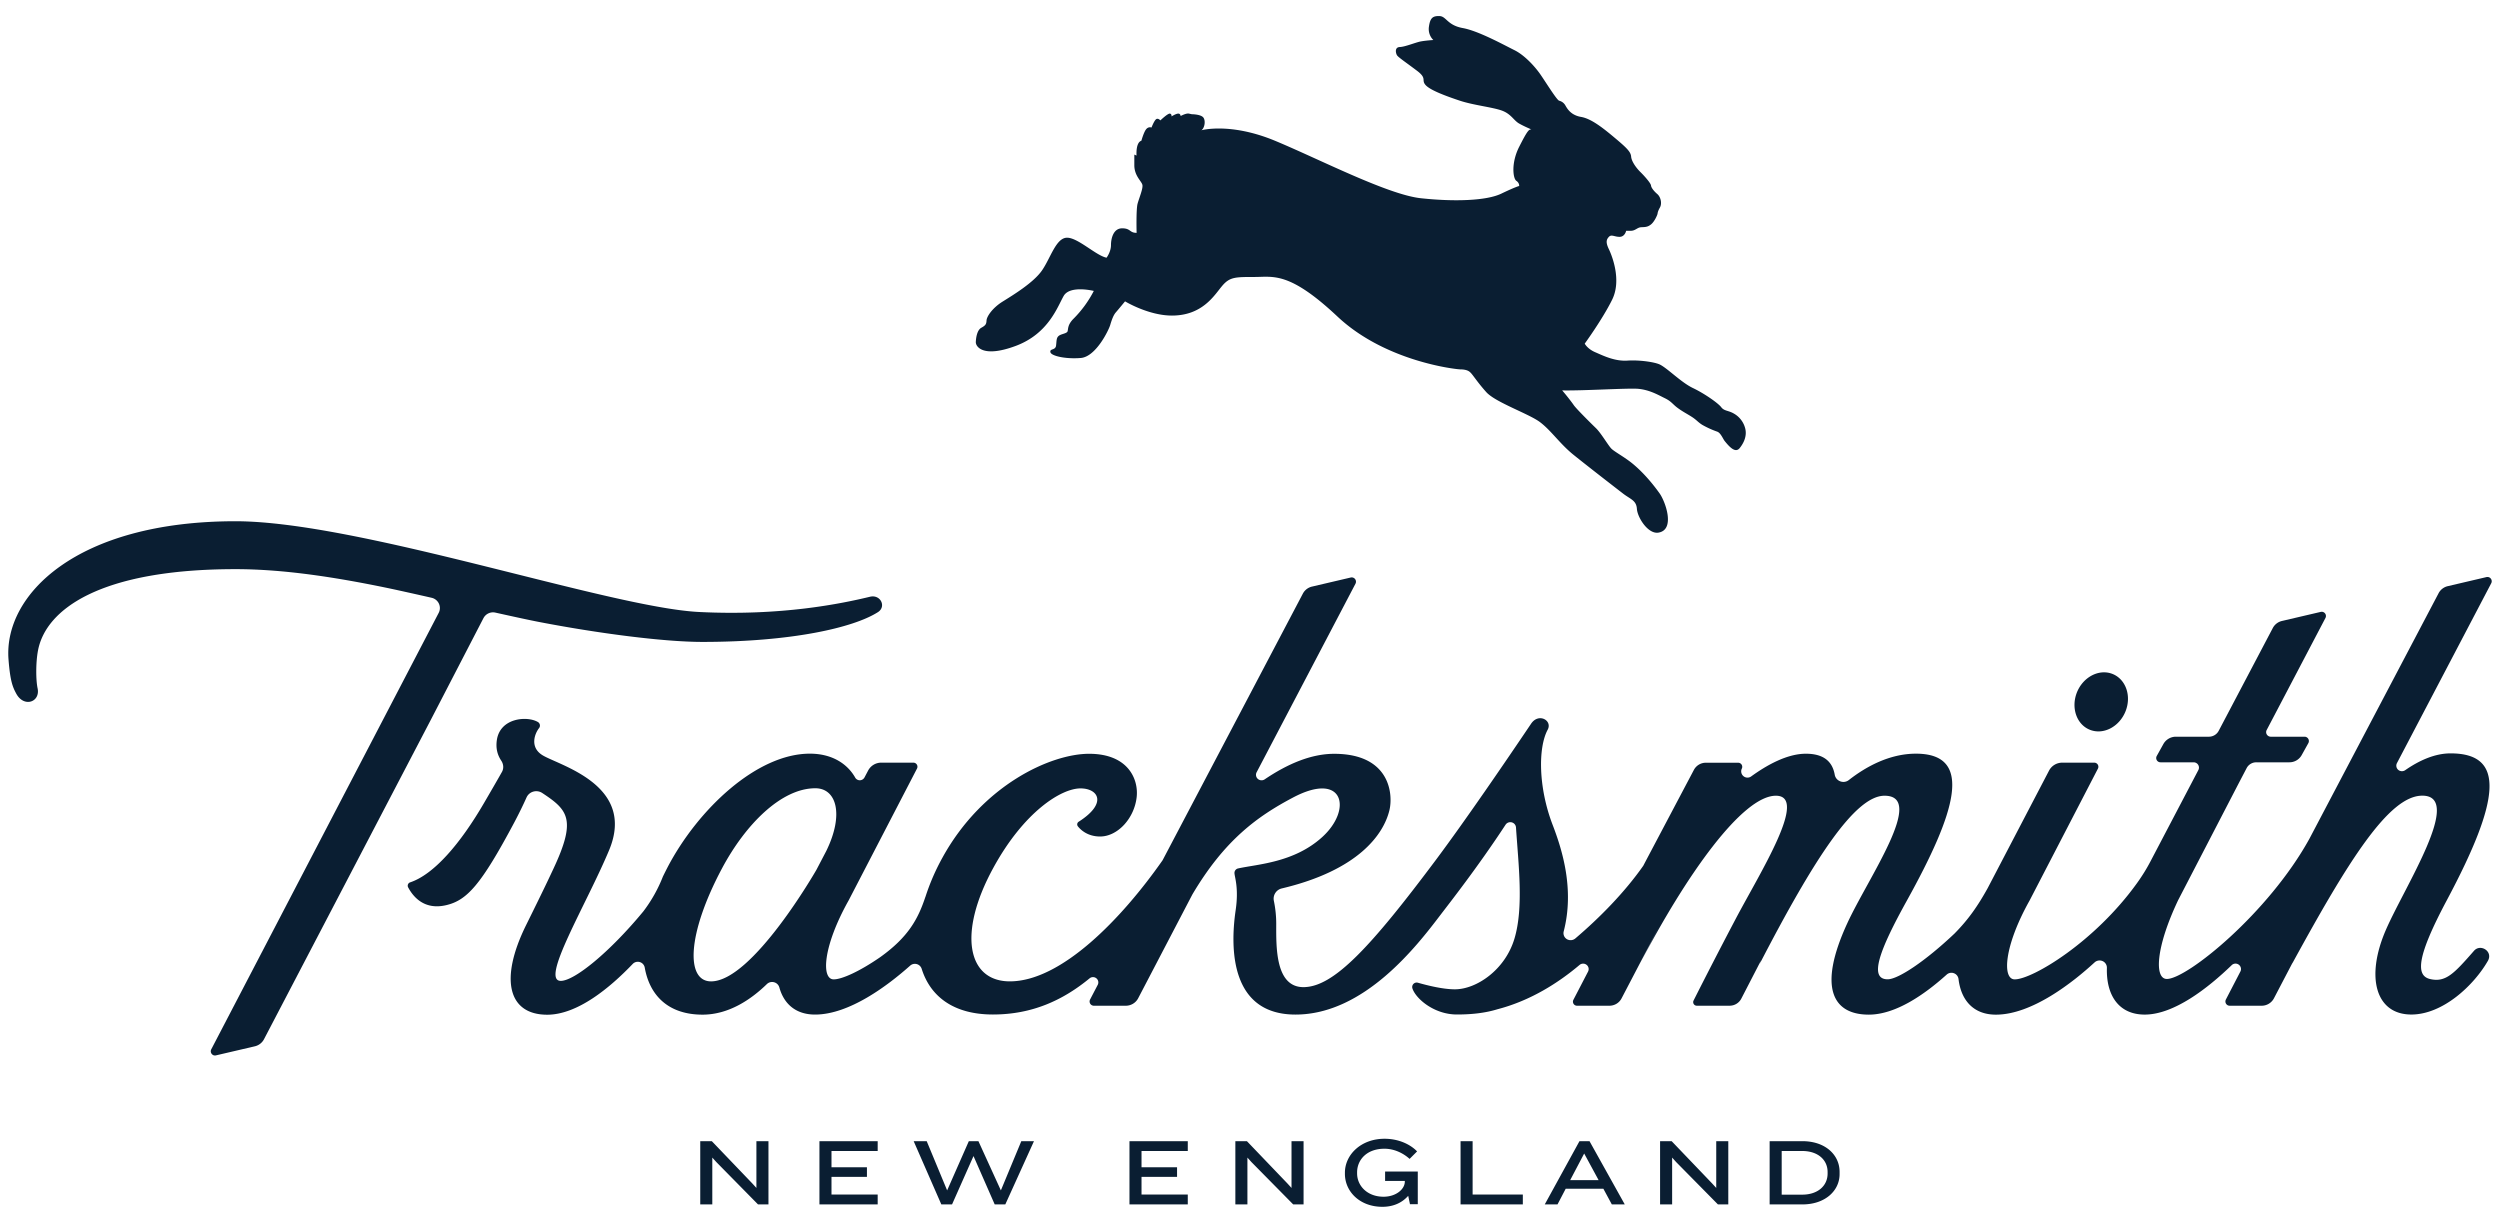
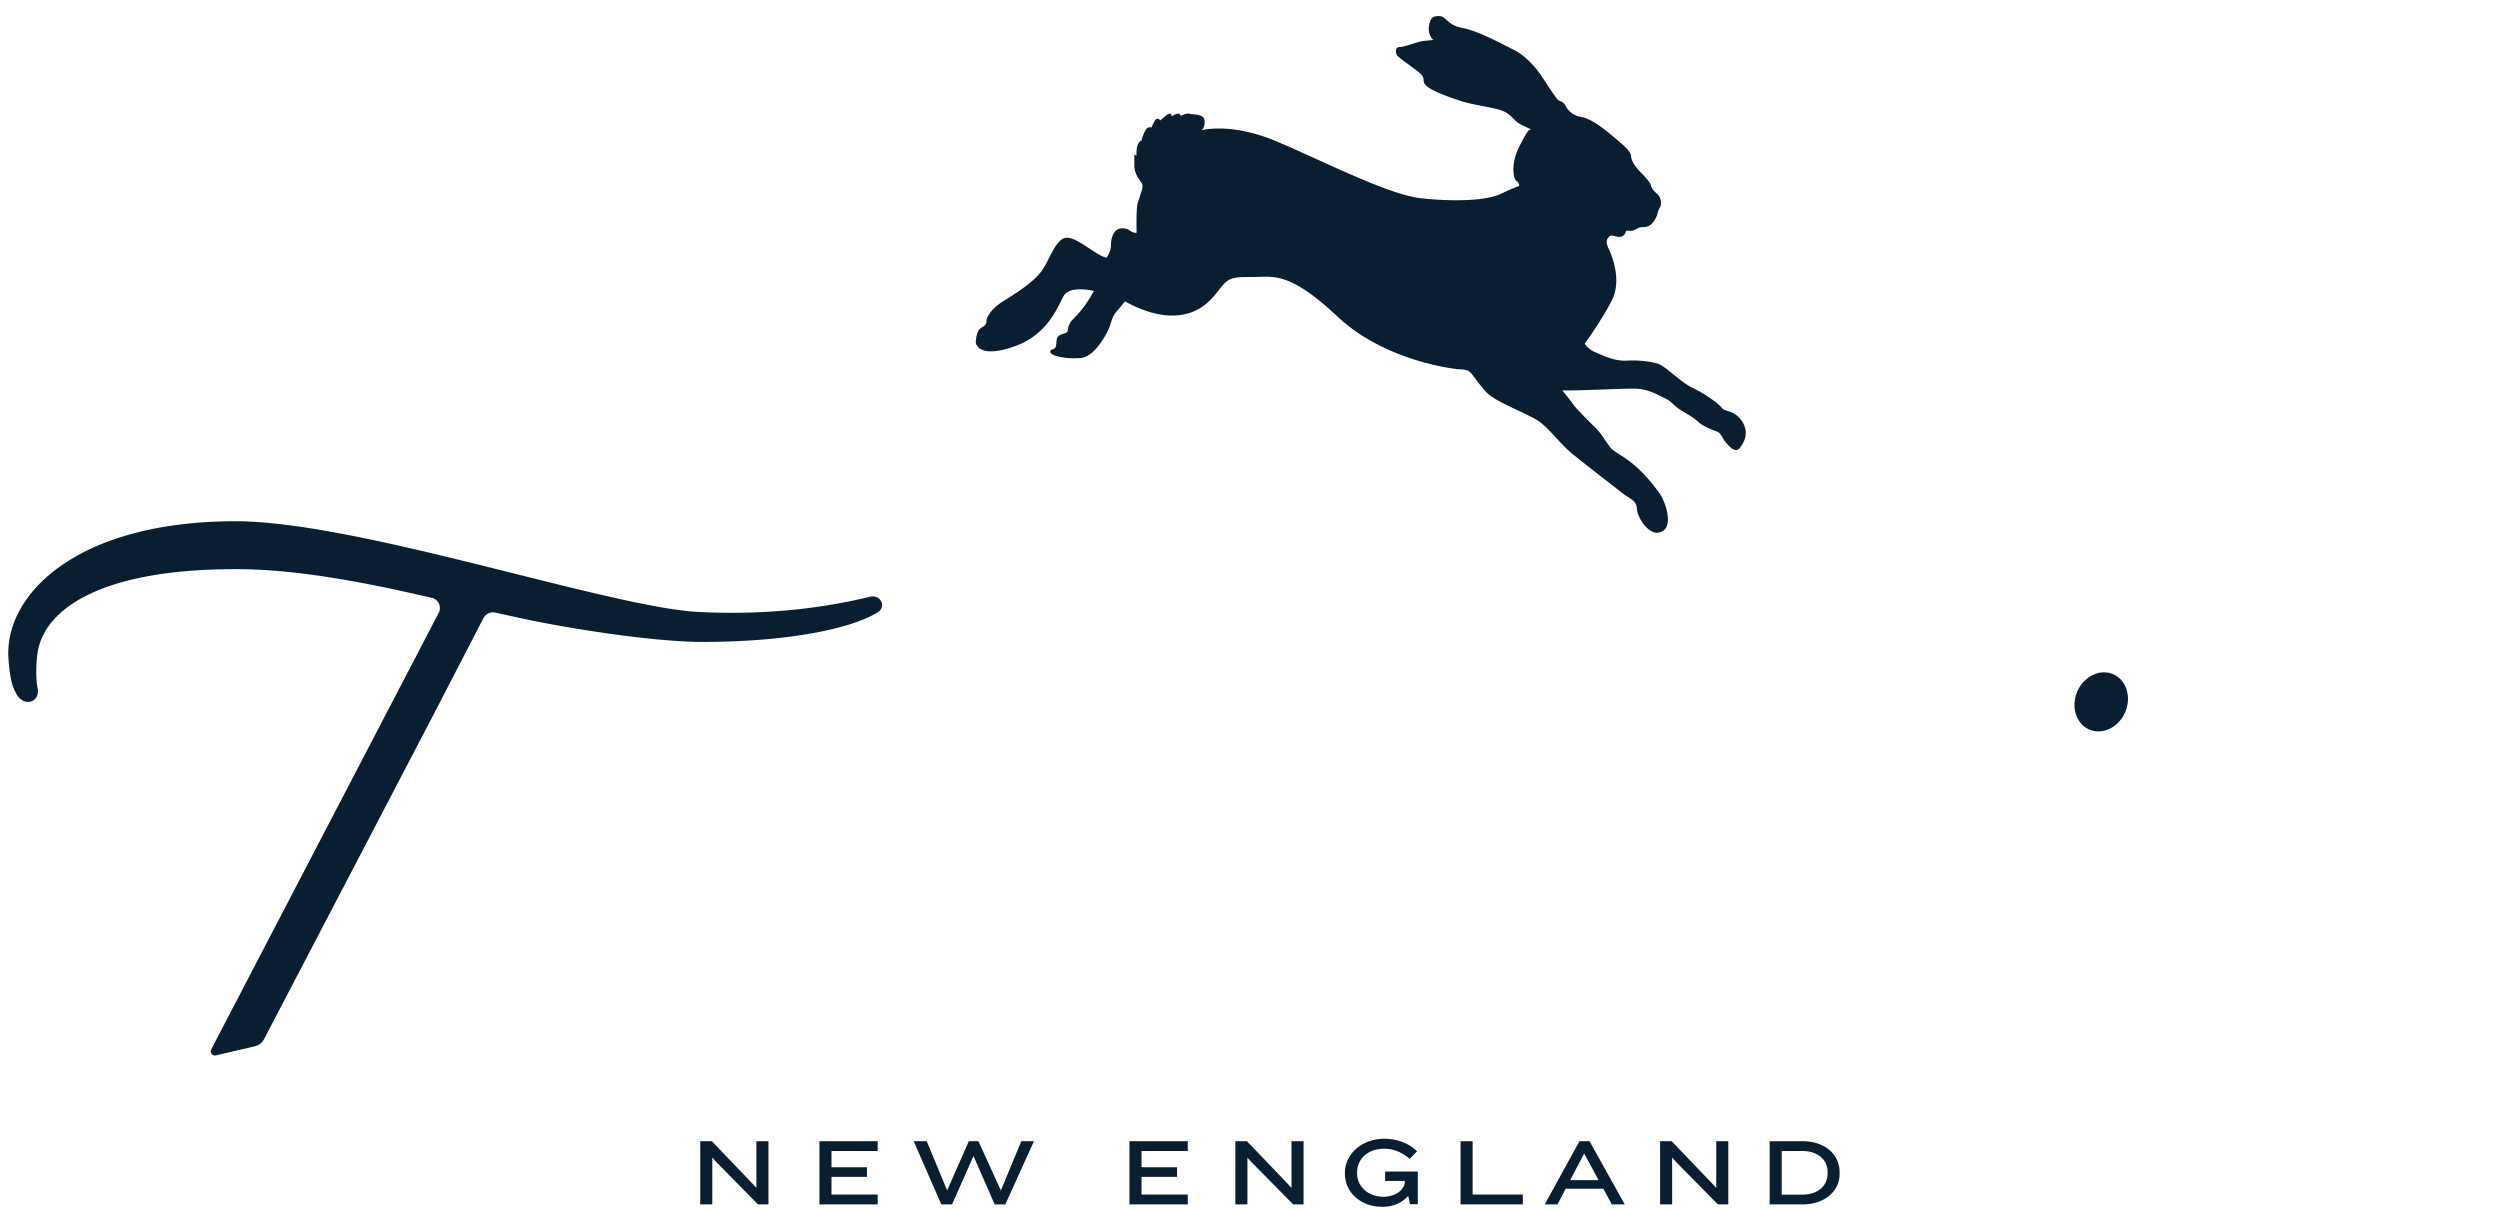
<svg xmlns="http://www.w3.org/2000/svg" fill="none" viewBox="0 0 151 73">
  <g fill="#0a1e32">
    <path d="m105.364 25.728c.062.166.242.671-.285 1.335-.251.31-.585-.02-.916-.435-.1-.13-.234-.482-.443-.556a5.49 5.49 0 0 1 -.895-.406c-.26-.158-.343-.295-.624-.477-.28-.183-.518-.295-.84-.527-.331-.236-.393-.41-.803-.61-.406-.198-.912-.501-1.607-.567-.581-.054-3.388.124-4.596.095.23.261.577.709.698.887.146.216 1.02 1.082 1.338 1.39.318.306.75 1.06.942 1.247s.807.514 1.284.908c.698.577 1.271 1.294 1.627 1.796.355.506.954 2.193-.075 2.363-.628.104-1.268-.916-1.301-1.439-.034-.518-.402-.58-.853-.933-.452-.348-2.171-1.679-2.987-2.338-.816-.66-1.343-1.464-2.02-1.97-.678-.505-2.673-1.185-3.234-1.803-.56-.622-.836-1.09-.983-1.207-.133-.132-.38-.17-.59-.17-.208 0-4.496-.448-7.415-3.188-2.916-2.74-3.874-2.393-5.024-2.393s-1.485 0-1.937.531c-.456.53-1.163 1.8-3.04 1.8-1.423 0-2.832-.859-2.832-.859s-.427.519-.565.676c-.134.158-.234.423-.33.75-.097.328-.87 1.92-1.778 1.995s-1.79-.12-1.836-.352c-.05-.229.305-.096.343-.399.037-.302.012-.472.171-.592s.49-.133.527-.278c.038-.145 0-.386.343-.738a6.741 6.741 0 0 0 1.238-1.692s-1.439-.36-1.82.303c-.38.663-.92 2.284-2.906 3.022-1.987.738-2.414.025-2.401-.24.012-.265.075-.713.33-.858.26-.145.306-.216.318-.448.013-.228.343-.738.954-1.124.615-.385 1.886-1.148 2.4-1.899.515-.746.846-1.97 1.51-1.97.662 0 1.757 1.087 2.385 1.207 0 0 .267-.352.267-.758 0-.41.147-1.016.674-1.016s.435.274.874.274c0 0-.037-1.41.059-1.763.096-.352.33-.895.293-1.123-.038-.228-.49-.543-.49-1.199v-.642l.134.058s-.063-.784.293-.896c0 0 .146-.53.293-.7.146-.17.317-.096.317-.096s.147-.385.268-.493.268.062.268.062.452-.435.577-.41c.121.024.096.17.096.17s.247-.158.394-.17c.146-.013.158.145.158.145s.33-.183.502-.145l.172.037s.577 0 .711.22c.134.215.05.63-.134.75 0 0 1.74-.493 4.463.639 2.723 1.136 6.801 3.25 8.8 3.466 2 .215 3.95.157 4.853-.278.907-.435 1.079-.46 1.079-.46s.025-.183-.172-.315c-.196-.133-.33-1.062.172-2.053.502-.99.586-1.053.736-1.053 0 0-.418-.17-.749-.36-.33-.195-.476-.581-1.054-.784-.577-.203-1.69-.315-2.526-.593-.832-.278-1.778-.626-2.058-.941s.109-.386-.514-.859c-.624-.472-1.142-.82-1.213-.94-.076-.121-.16-.486.171-.498.33-.013.945-.278 1.276-.34.33-.058.749-.083.749-.083s-.344-.29-.268-.809c.075-.518.221-.65.636-.638.418.012.464.555 1.41.725.945.17 2.5 1.029 3.111 1.331.615.303 1.213.966 1.519 1.39.305.422 1.041 1.629 1.188 1.666a.583.583 0 0 1 .38.29c.109.183.318.58.945.689.624.107 1.335.675 2.07 1.293.737.618.934.834.955 1.111.025.278.292.664.564.93.268.264.624.675.636.808.013.132.171.34.381.518.209.182.292.568.159.808-.134.24-.134.316-.147.386-.012.075-.184.473-.393.639-.21.17-.368.157-.598.17-.234.012-.343.215-.623.215h-.28s-.072.353-.381.365c-.306.012-.502-.17-.661 0-.16.17-.197.34 0 .75s.774 1.875.197 3.044c-.578 1.173-1.657 2.657-1.657 2.657s.159.316.636.519c.477.207 1.175.555 1.936.506.762-.05 1.665.095 1.954.232.468.224 1.292 1.082 2.003 1.422.712.34 1.531.916 1.715 1.16.184.241.427.187.766.386.397.224.573.573.636.747zm-59.58 47.018-2.518-2.558-.243-.27v2.828h-.728v-3.819h.699l2.443 2.55.25.274v-2.824h.728v3.819zm3.71 0v-3.819h3.518v.593h-2.79v.983h2.141v.58h-2.141v1.066h2.79v.597zm11.226 0h-.64l-1.28-2.92-1.296 2.92h-.648l-1.67-3.819h.787l1.234 2.973 1.31-2.973h.58l1.356 2.973 1.234-2.973h.765l-1.731 3.819zm7.5 0v-3.819h3.522v.593h-2.794v.983h2.146v.58h-2.146v1.066h2.794v.597zm9.889 0-2.523-2.558-.242-.27v2.828h-.728v-3.819h.698l2.443 2.55.251.274v-2.824h.728v3.819zm7.056 0-.109-.519c-.372.423-.9.664-1.56.664-1.372 0-2.263-.929-2.263-1.99v-.07c0-1.083.97-2.05 2.393-2.05.874 0 1.58.357 1.966.764l-.452.452c-.347-.315-.891-.614-1.519-.614-1.083 0-1.652.684-1.652 1.426v.063c0 .746.61 1.41 1.598 1.41.749 0 1.284-.453 1.284-.913v-.041h-1.191v-.568h1.974v1.973h-.468v.013zm3.053 0v-3.819h.728v3.222h3.033v.597h-3.76zm9.136 0-.51-.946h-2.276l-.494.946h-.77l2.096-3.819h.607l2.129 3.819zm-1.67-3.073-.844 1.605h1.715l-.87-1.605zm8.078 3.073-2.523-2.558-.242-.27v2.828h-.728v-3.819h.699l2.442 2.55.251.274v-2.824h.728v3.819zm5.107 0h-1.983v-3.819h1.983c1.372 0 2.242.821 2.242 1.853v.129c.004 1.007-.87 1.837-2.242 1.837zm1.518-1.957c0-.738-.59-1.269-1.535-1.269h-1.238v2.637h1.238c.95 0 1.535-.539 1.535-1.277zm15.853-26.706c.811.315 1.769-.186 2.142-1.12.372-.932.016-1.944-.795-2.26-.812-.314-1.769.188-2.142 1.12-.368.933-.016 1.945.795 2.26zm-97.037-6.75a.65.65 0 0 1 .715-.332c.695.154 1.962.436 2.631.564 3.543.684 7.517 1.207 9.88 1.207 5.33 0 9.106-.846 10.6-1.8.522-.336.154-1.082-.482-.928-1.735.418-5.341 1.169-10.331.92-5.409-.27-20.563-5.481-28-5.481-9.604.004-13.991 4.447-13.703 8.33.1 1.318.251 1.679.465 2.077.468.874 1.472.514 1.292-.32-.1-.46-.121-1.534.03-2.305.48-2.446 3.718-4.888 11.925-4.888 2.886 0 6.002.48 9.126 1.127.661.137 1.9.415 2.72.602a.64.64 0 0 1 .438.352.628.628 0 0 1 -.012.56l-13.737 26.361c-.1.195.075.42.288.365l2.343-.547a.838.838 0 0 0 .552-.423l10.089-19.317 3.17-6.124z" />
-     <path d="m129.875 52.052c-.23.44-.502.875-.791 1.277-2.564 3.574-6.328 5.825-7.395 5.825-.761 0-.657-1.986.899-4.764l4.129-7.969a.247.247 0 0 0 -.222-.356h-1.936a.895.895 0 0 0 -.795.477l-3.706 7.098c-.598 1.078-1.159 1.89-2.008 2.749-1.769 1.675-3.405 2.761-4.036 2.761-1.171 0-.469-1.812 1.158-4.747 2.937-5.299 4.087-8.881.552-8.881-1.618 0-3.045.804-4.053 1.592a.53.53 0 0 1 -.518.079.524.524 0 0 1 -.335-.398c-.146-.834-.707-1.27-1.744-1.27-1.138 0-2.368.693-3.305 1.373a.38.38 0 0 1 -.564-.472.246.246 0 0 0 -.222-.357h-1.945a.816.816 0 0 0 -.728.435l-2.89 5.47-.167.319c-1.121 1.6-2.619 3.126-4.104 4.39a.444.444 0 0 1 -.51.042.425.425 0 0 1 -.192-.465c.656-2.533-.08-4.913-.674-6.455-.853-2.23-.882-4.636-.293-5.73.301-.556-.544-1.041-1-.365-1.593 2.363-3.96 5.825-5.713 8.176-3.974 5.316-6.212 7.737-8.04 7.737-1.706 0-1.643-2.45-1.643-3.79a6.79 6.79 0 0 0 -.142-1.418.636.636 0 0 1 .48-.754c4.627-1.099 6.14-3.26 6.496-4.71.239-.97.05-3.421-3.333-3.421-1.385 0-2.811.605-4.196 1.542a.341.341 0 0 1 -.414-.025.328.328 0 0 1 -.075-.402l5.973-11.393a.259.259 0 0 0 -.289-.37l-2.338.548a.838.838 0 0 0 -.552.423l-8.474 16.107c-2.468 3.528-6.115 7.314-9.227 7.314-2.548 0-3.163-2.886-1.004-6.842 1.853-3.4 4.111-4.813 5.274-4.813 1.054 0 1.66.879-.105 2.01a.19.19 0 0 0 -.054.282c.184.233.61.614 1.343.614 1.054 0 2.062-1.086 2.208-2.376.122-1.07-.502-2.62-2.873-2.62-2.305 0-6.43 1.874-8.851 6.26a13.28 13.28 0 0 0 -1.037 2.389v-.008c-.435 1.31-1.013 2.417-2.732 3.644-1.25.863-2.313 1.34-2.806 1.34-.762 0-.657-1.987.899-4.764l4.133-7.97a.246.246 0 0 0 -.222-.356h-1.937a.895.895 0 0 0 -.794.477l-.218.414a.33.33 0 0 1 -.28.174.32.32 0 0 1 -.285-.165c-.46-.813-1.376-1.443-2.735-1.443-3.213 0-6.756 3.362-8.583 6.837-.1.195-.197.385-.289.576v-.004a8.69 8.69 0 0 1 -1.188 2.119c-2.054 2.487-4.166 4.196-4.986 4.196-1.259 0 1.523-4.565 2.911-7.874 1.69-4.01-3.12-5.162-4.053-5.78-.736-.485-.43-1.285-.167-1.617a.248.248 0 0 0 -.075-.365c-.649-.381-2.28-.253-2.477 1.09-.07.49.026.884.268 1.249.134.203.16.46.042.672-.289.514-.652 1.14-1.092 1.894-1.418 2.434-3.007 4.296-4.454 4.78a.213.213 0 0 0 -.122.303c.285.535.95 1.394 2.3 1.074 1.26-.294 2.109-1.24 4.1-4.975.301-.568.548-1.078.749-1.526a.637.637 0 0 1 .41-.356.652.652 0 0 1 .54.083c1.568 1.032 2.078 1.6.66 4.61-.217.464-.506 1.09-1.627 3.354-1.656 3.346-1.05 5.428 1.267 5.428 1.832 0 3.794-1.634 5.162-3.064a.426.426 0 0 1 .728.211c.305 1.733 1.468 2.849 3.492 2.849 1.598 0 2.945-.93 3.886-1.846a.453.453 0 0 1 .435-.111.452.452 0 0 1 .318.31c.272.991.987 1.642 2.158 1.642 2.067 0 4.388-1.75 5.74-2.952a.43.43 0 0 1 .699.187c.522 1.663 1.915 2.761 4.303 2.761 2.384 0 4.245-.874 5.84-2.185a.323.323 0 0 1 .405-.004.318.318 0 0 1 .088.394l-.465.891a.257.257 0 0 0 .23.374h1.93a.84.84 0 0 0 .744-.448l3.271-6.265c1.954-3.309 3.945-4.73 6.078-5.859 3.082-1.633 3.61.726 1.757 2.397-1.69 1.526-3.865 1.621-5.066 1.882a.278.278 0 0 0 -.222.286c.013.253.268.904.072 2.235-.36 2.467-.243 6.306 3.614 6.306 4.157 0 7.34-4.158 8.754-6.016.502-.659 2.271-2.91 3.932-5.448a.343.343 0 0 1 .376-.145.341.341 0 0 1 .256.307c.146 2.23.472 4.826-.092 6.713-.57 1.907-2.31 3.064-3.598 3.064-.707 0-1.627-.224-2.233-.398a.27.27 0 0 0 -.335.336c.192.613 1.297 1.583 2.69 1.583.92 0 1.731-.095 2.455-.319 2.037-.53 3.727-1.638 4.952-2.674a.336.336 0 0 1 .423-.008.325.325 0 0 1 .092.406l-.887 1.708a.245.245 0 0 0 .222.357h1.953c.31 0 .59-.17.732-.44l2.292-4.387-1.183 2.297c2.806-5.386 6.194-10.154 8.215-10.154 1.986 0-.933 4.603-2.435 7.451a322.277 322.277 0 0 0 -2.539 4.922.216.216 0 0 0 .197.31h1.983a.793.793 0 0 0 .702-.422l1.201-2.326-.088.22c3.304-6.386 5.764-10.155 7.541-10.155 2.527 0-.987 4.955-2.254 7.712-1.799 3.91-.853 5.51 1.305 5.51 1.602 0 3.338-1.19 4.701-2.417a.427.427 0 0 1 .44-.083c.15.054.255.191.276.345.15 1.273.891 2.156 2.258 2.156 2.184 0 4.656-1.957 5.961-3.156.13-.12.322-.149.485-.078a.439.439 0 0 1 .259.41c-.05 1.625.695 2.82 2.284 2.82 1.765 0 3.807-1.588 5.254-2.986a.331.331 0 0 1 .426-.029c.13.095.172.27.101.41l-.879 1.696a.257.257 0 0 0 .231.374h1.928a.838.838 0 0 0 .744-.448l1.142-2.185-.046.1c3.388-6.203 5.844-10.155 7.864-10.155 2.526 0-1.067 5.494-2.204 8.119-1.234 2.852-.607 5.1 1.543 5.1 1.891 0 3.76-1.742 4.622-3.239.33-.576-.448-1.057-.837-.61-1.196 1.365-1.706 1.929-2.656 1.705-.882-.208-.79-1.373 1.017-4.764 3.246-6.095 3.538-8.865.221-8.865-.962 0-1.911.44-2.739 1.016a.349.349 0 0 1 -.419-.02.334.334 0 0 1 -.079-.407l5.697-10.867a.259.259 0 0 0 -.289-.37l-2.338.548a.84.84 0 0 0 -.552.423l-7.801 14.827c-2.48 4.502-7.399 8.475-8.612 8.475-.762 0-.682-1.891.682-4.764l3.655-7.053.481-.92a.658.658 0 0 1 .586-.349h1.999c.31 0 .594-.17.741-.44l.401-.72a.262.262 0 0 0 -.234-.386h-2.037a.279.279 0 0 1 -.238-.133.268.268 0 0 1 -.009-.27l3.551-6.77a.255.255 0 0 0 -.288-.365l-2.338.547a.839.839 0 0 0 -.553.423l-3.271 6.215a.666.666 0 0 1 -.589.353h-1.995a.866.866 0 0 0 -.758.447l-.401.722a.257.257 0 0 0 .23.377h1.999c.113 0 .218.058.276.154a.317.317 0 0 1 .013.31l-2.907 5.544zm-86.927 7.223c-1.527 0-1.464-2.828.652-6.808 1.422-2.675 3.59-4.856 5.647-4.856 1.276 0 1.744 1.576.661 3.786l-.594 1.136s-3.856 6.742-6.366 6.742z" />
  </g>
</svg>